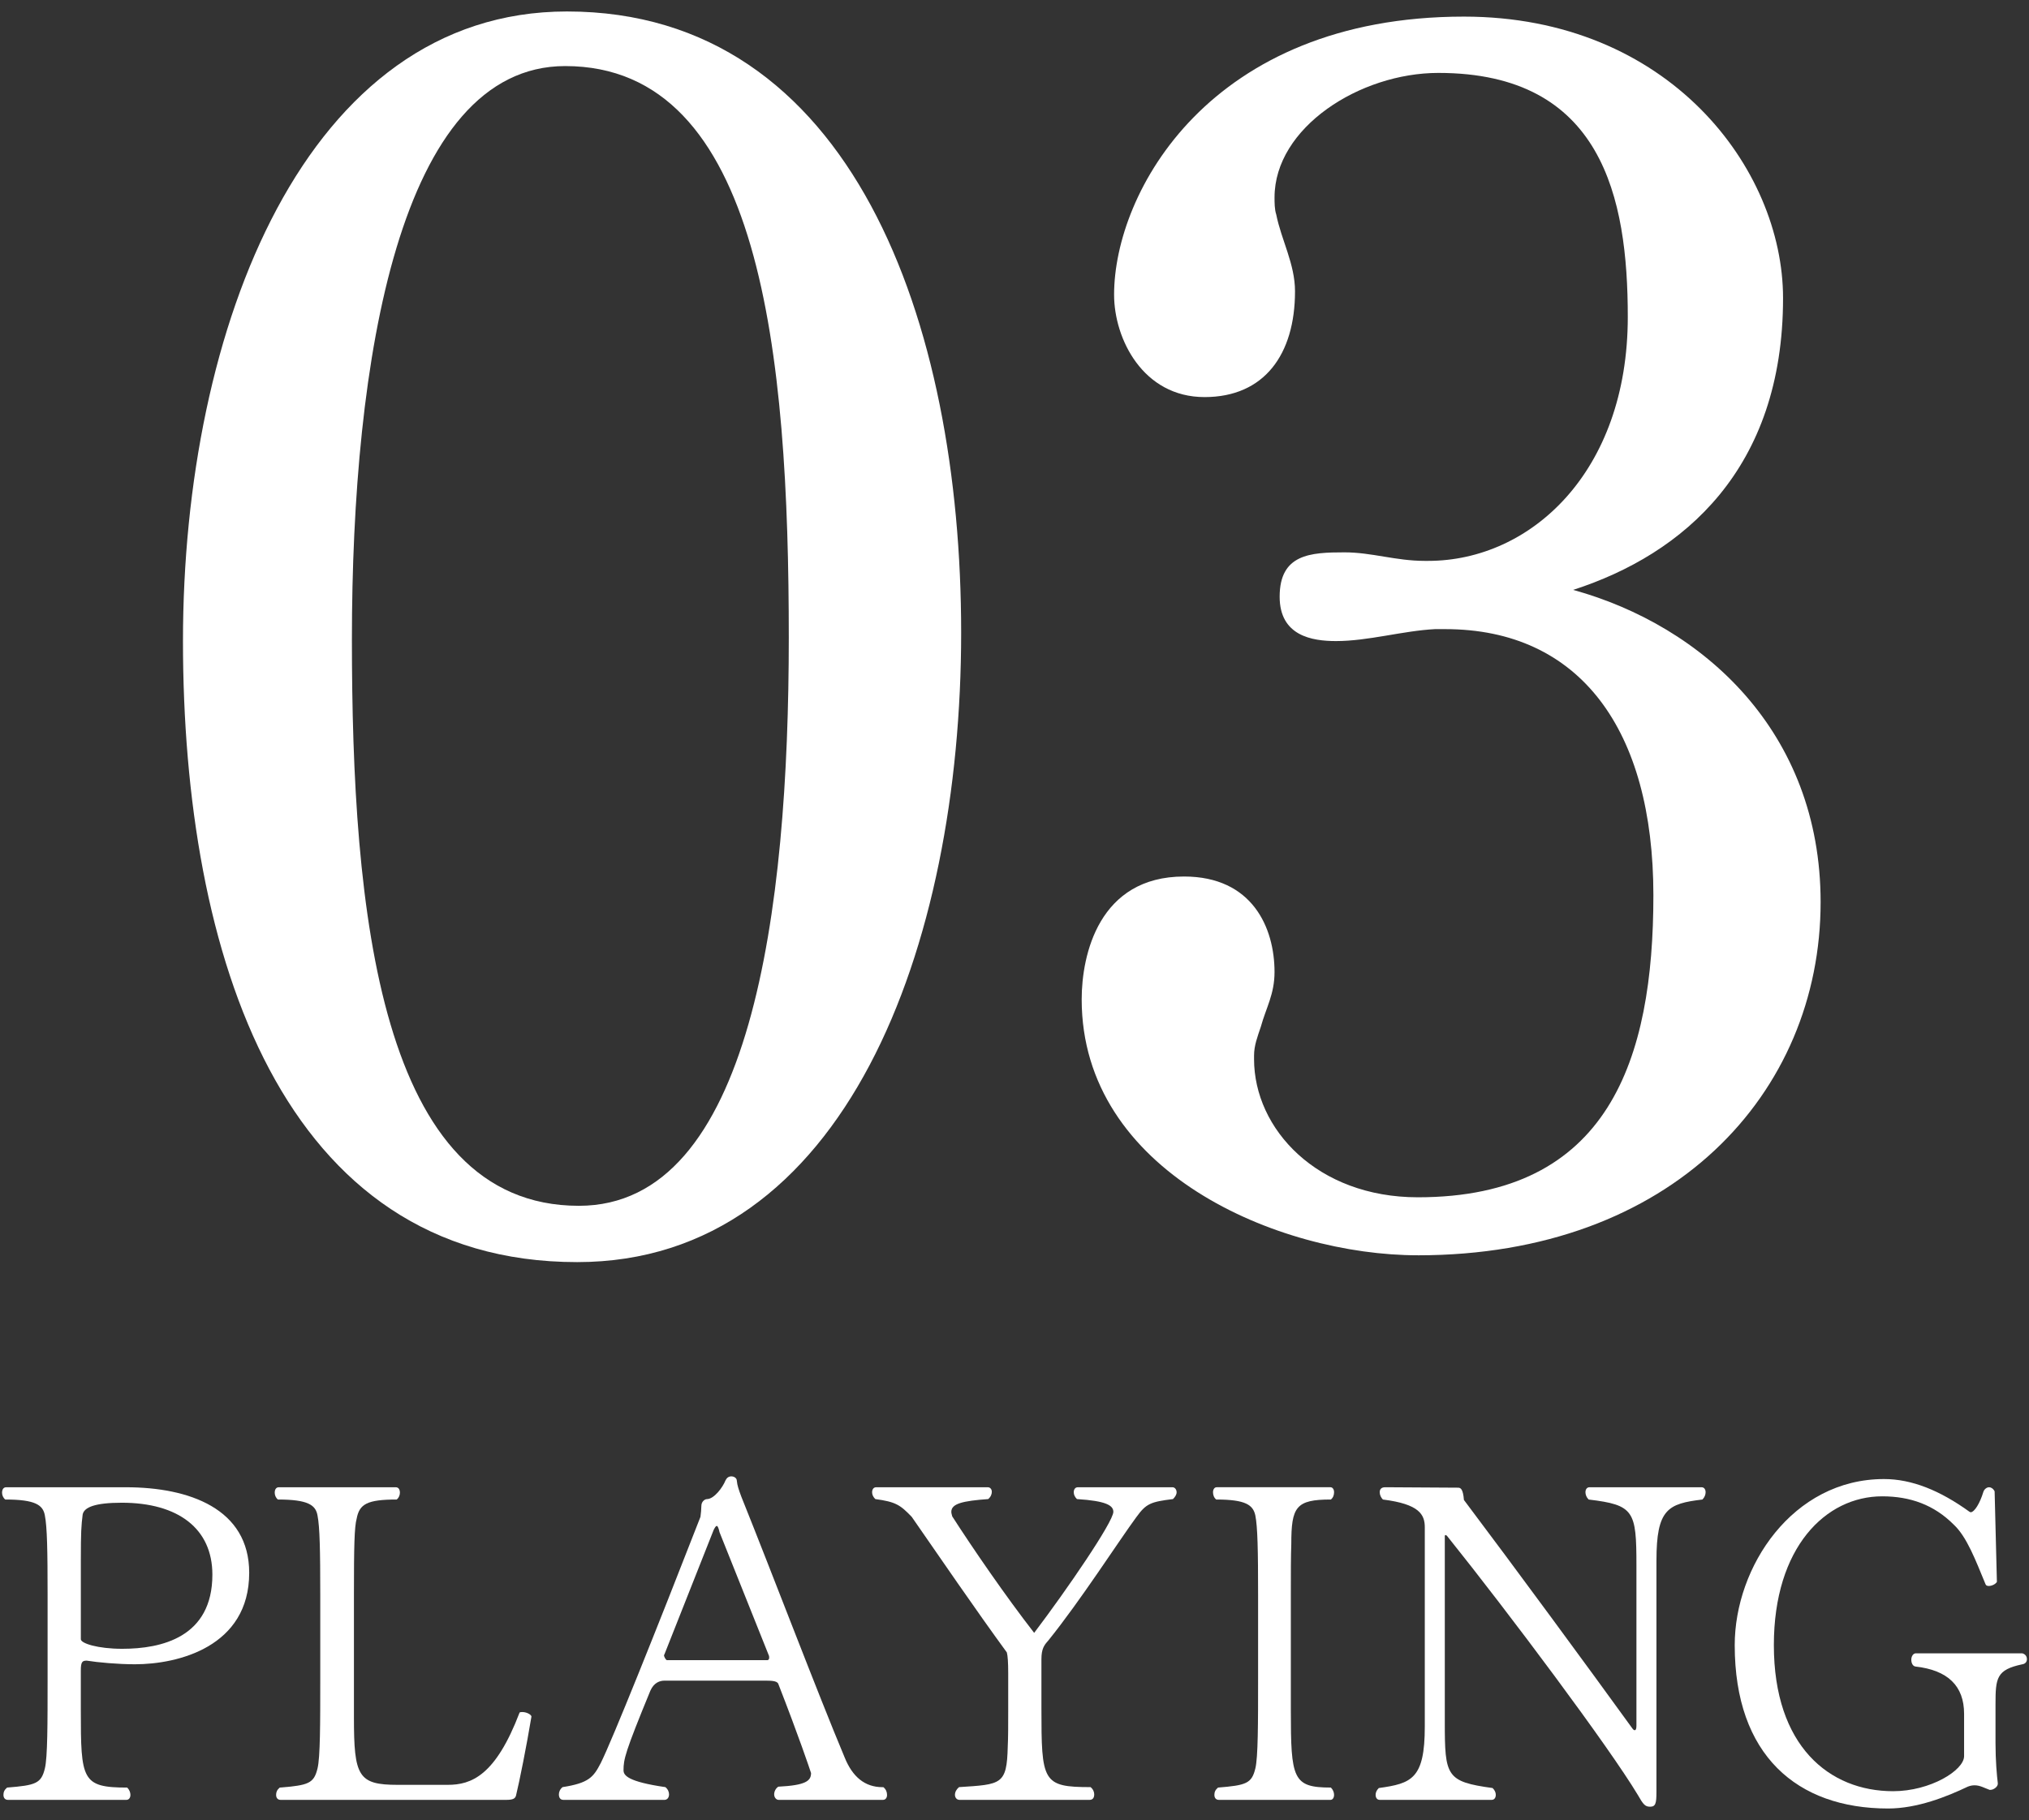
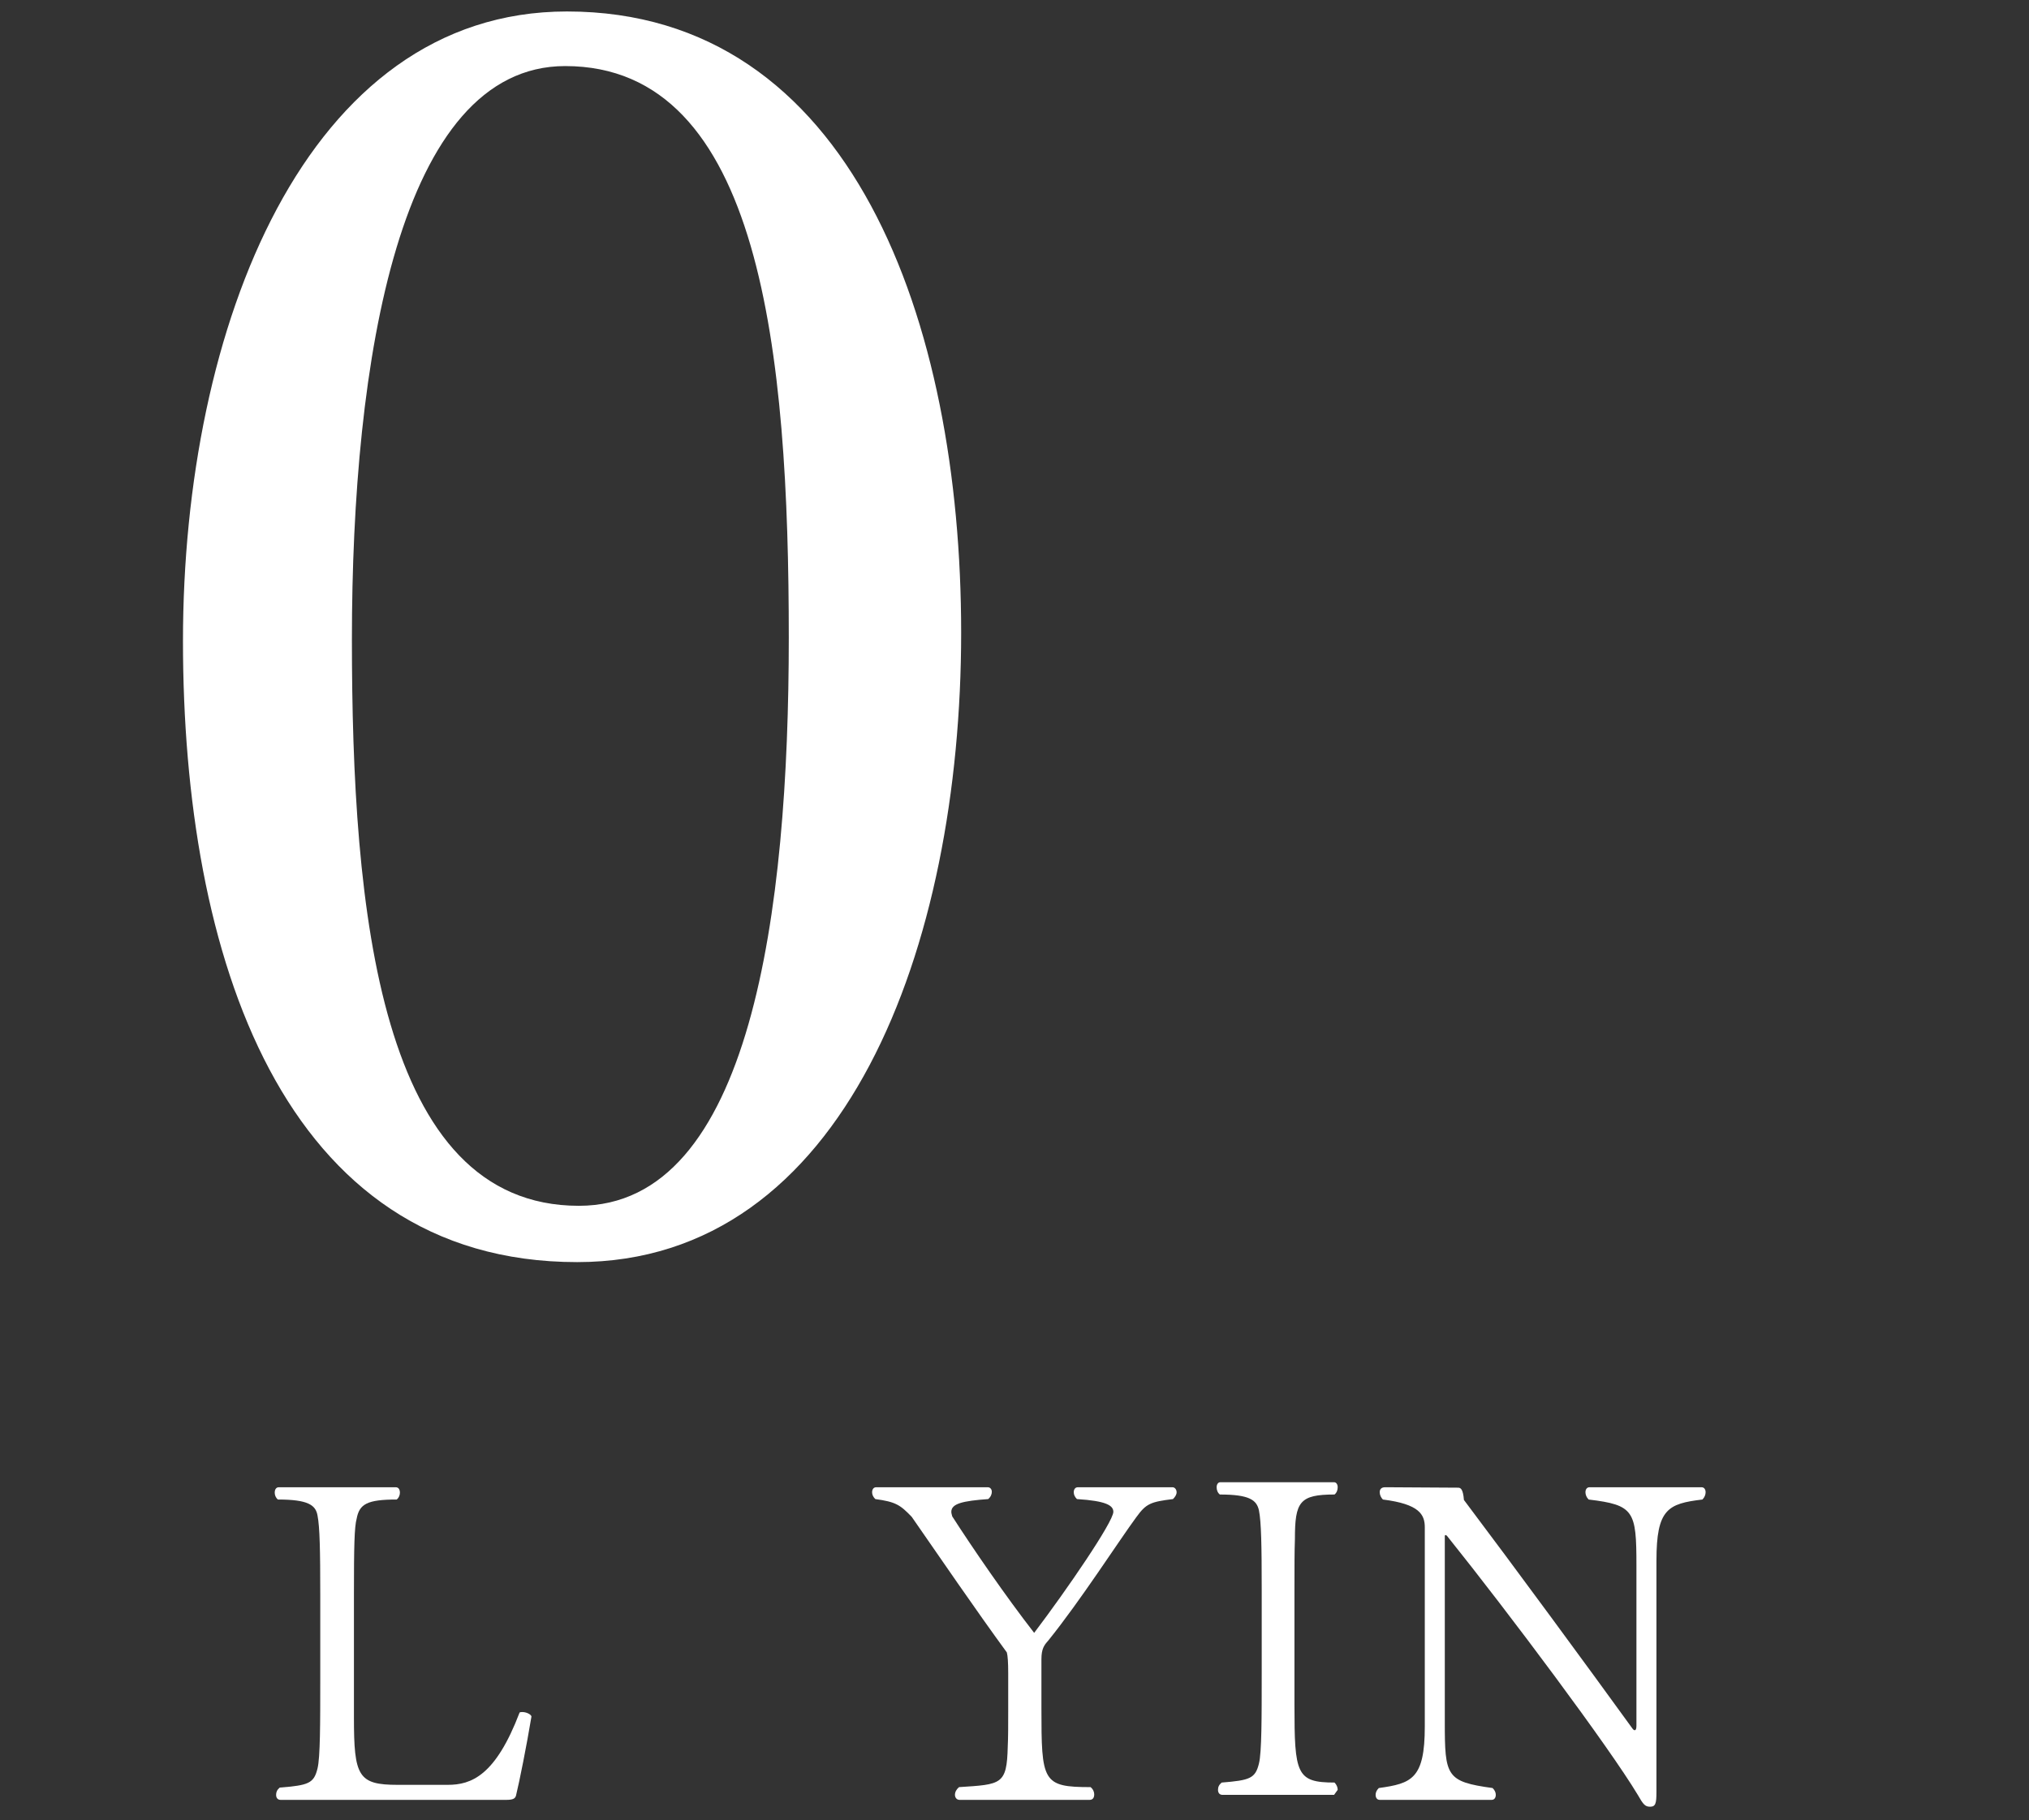
<svg xmlns="http://www.w3.org/2000/svg" id="b" width="107" height="96" viewBox="0 0 107 96">
  <rect x="0" y="0" width="107" height="96" fill="#333333" stroke="none" />
  <g id="c">
    <rect width="107" height="96" fill="none" />
    <path d="m30.438,66.573c-15.569,0-20.789-16.199-20.789-32.759S16.129.605,29.898.605c15.029,0,20.789,16.38,20.789,32.759,0,16.56-6.119,33.209-20.249,33.209Zm-.63-63.088c-8.729,0-11.25,15.479-11.25,30.239,0,14.31,1.44,29.879,11.97,29.879,9.09,0,11.069-15.569,11.069-29.969,0-14.939-1.439-30.149-11.789-30.149Z" fill="#fff" />
-     <path d="m74.772,66.213c-7.38,0-17.729-4.41-17.729-13.499,0-2.34.9-6.48,5.399-6.48,3.601,0,4.771,2.7,4.771,5.04,0,1.17-.45,1.891-.721,2.88-.18.54-.359.99-.359,1.53v.18c0,3.69,3.33,7.29,8.64,7.29,10.079,0,12.419-7.29,12.419-15.93,0-8.729-3.869-14.039-10.979-14.039h-.54c-1.71.09-3.51.63-5.22.63-1.26,0-2.97-.271-2.97-2.34,0-2.25,1.62-2.34,3.42-2.34,1.44,0,2.7.45,4.229.45h.181c5.399,0,10.529-4.681,10.529-12.87,0-6.3-1.35-12.869-9.989-12.869-4.14,0-8.64,2.88-8.64,6.569,0,.271,0,.63.09.9.27,1.35.99,2.609.99,4.05,0,3.33-1.62,5.58-4.771,5.58-3.239,0-4.77-3.061-4.77-5.4,0-5.399,5.04-14.669,18.449-14.669,10.8,0,16.829,8.01,16.829,14.849,0,9-5.22,13.5-11.069,15.39,6.84,1.89,13.05,7.47,13.05,16.47,0,10.079-7.83,18.629-21.239,18.629Z" fill="#fff" />
-     <path d="m7.118,87.786c-.888,0-1.968-.097-2.544-.192-.24,0-.312.072-.312.528v2.088c0,3.672.048,4.08,2.447,4.08.12.12.169.265.169.385,0,.144-.072.264-.217.264H.422c-.168,0-.24-.12-.24-.264,0-.145.048-.265.192-.385,1.512-.12,1.8-.216,1.992-1.008.144-.576.144-2.4.144-4.704v-4.465c0-2.304-.023-3.576-.144-4.176-.096-.553-.504-.841-2.088-.841-.12-.096-.169-.239-.169-.359,0-.168.072-.288.217-.288h6.312c3.336,0,6.504,1.128,6.504,4.512,0,3.913-3.768,4.825-6.024,4.825Zm-.695-8.521c-1.417,0-1.992.24-2.064.624-.072.576-.096.937-.096,2.377v4.2c0,.216.888.504,2.184.504,2.064,0,4.753-.601,4.753-3.912,0-2.425-1.801-3.793-4.776-3.793Z" fill="#fff" />
    <path d="m27.209,94.723c-.048.144-.144.216-.527.216h-11.882c-.168,0-.239-.12-.239-.264,0-.145.048-.265.191-.385,1.513-.12,1.801-.216,1.992-1.008.145-.576.145-2.4.145-4.704v-4.465c0-2.304-.024-3.576-.145-4.176-.096-.553-.504-.841-2.088-.841-.12-.096-.168-.239-.168-.359,0-.168.072-.288.216-.288h6.169c.144,0,.216.12.216.288,0,.12-.048.264-.168.359-1.561,0-1.969.24-2.112,1.009-.12.432-.144,1.464-.144,4.008v6.48c0,3.097.216,3.553,2.304,3.553h2.641c1.248,0,2.52-.48,3.792-3.816.048-.024.096-.024.144-.024.24,0,.48.145.48.24-.264,1.584-.624,3.385-.816,4.177Z" fill="#fff" />
-     <path d="m46.779,94.675c0,.144-.072.264-.217.264h-5.496c-.144,0-.24-.145-.24-.288,0-.145.072-.312.217-.408,1.464-.072,1.728-.312,1.728-.72-.096-.288-.624-1.872-1.728-4.705-.072-.168-.385-.168-.769-.168h-5.232c-.24,0-.552.097-.744.528-1.344,3.265-1.416,3.624-1.416,4.2,0,.265.216.601,2.208.889.145.12.192.264.192.384,0,.168-.097.288-.24.288h-5.328c-.168,0-.24-.12-.24-.288,0-.12.048-.264.191-.384,1.393-.217,1.633-.528,2.017-1.272.601-1.2,2.929-7.009,5.257-12.985.023-.144.048-.432.048-.576,0-.239.191-.359.288-.359.384,0,.84-.624.983-.984.072-.144.169-.216.312-.216.12,0,.288.072.288.24.023.239.096.456.24.84,1.632,4.057,4.008,10.32,5.448,13.753.408,1.008,1.056,1.561,1.992,1.561h.048c.145.12.192.264.192.408Zm-8.833-13.85c-.048-.216-.096-.336-.145-.336-.048,0-.096.072-.168.216l-2.592,6.553c0,.023-.024.023-.024.048,0,.096.097.24.145.264h5.305c.048,0,.096-.048.096-.12,0-.048,0-.096-.024-.144l-2.592-6.48Z" fill="#fff" />
    <path d="m59.936,80.009c-.937,1.272-2.952,4.417-4.657,6.529-.216.239-.359.432-.359.983v2.568c0,3.889.048,4.177,2.592,4.177.145.12.192.264.192.384,0,.168-.072.288-.24.288h-6.864c-.145,0-.24-.12-.24-.264,0-.145.072-.288.216-.408,2.232-.145,2.521-.12,2.568-2.137.024-.479.024-1.104.024-1.848v-2.04c0-.528-.024-.912-.072-1.08-1.632-2.232-3.601-5.113-5.017-7.153-.6-.624-.84-.792-1.92-.936-.12-.12-.168-.24-.168-.36,0-.144.071-.264.216-.264h5.881c.144,0,.216.12.216.239,0,.12-.048.265-.192.385-1.344.096-1.944.24-1.944.672,0,.072.024.144.048.24,1.08,1.68,2.809,4.2,4.321,6.145,1.728-2.28,4.176-5.856,4.176-6.385,0-.336-.384-.576-1.92-.672-.12-.12-.168-.24-.168-.36,0-.144.072-.264.216-.264h4.992c.12,0,.216.12.216.264,0,.12-.071.24-.191.36-1.176.144-1.416.24-1.92.936Z" fill="#fff" />
-     <path d="m70.353,94.675c0,.144-.071.264-.191.264h-5.881c-.168,0-.24-.12-.24-.264,0-.145.048-.265.192-.385,1.488-.12,1.776-.216,1.968-1.008.145-.576.145-2.424.145-4.729v-4.44c0-2.304-.024-3.576-.145-4.176-.12-.553-.504-.841-2.063-.841-.12-.096-.169-.239-.169-.384,0-.144.072-.264.192-.264h6.001c.12,0,.191.12.191.264,0,.145-.048.288-.168.384-1.848,0-2.088.385-2.088,2.353-.024.624-.024,1.512-.024,2.664v6.072c0,3.648.097,4.104,2.112,4.104.12.12.168.265.168.385Z" fill="#fff" />
+     <path d="m70.353,94.675h-5.881c-.168,0-.24-.12-.24-.264,0-.145.048-.265.192-.385,1.488-.12,1.776-.216,1.968-1.008.145-.576.145-2.424.145-4.729v-4.44c0-2.304-.024-3.576-.145-4.176-.12-.553-.504-.841-2.063-.841-.12-.096-.169-.239-.169-.384,0-.144.072-.264.192-.264h6.001c.12,0,.191.12.191.264,0,.145-.048.288-.168.384-1.848,0-2.088.385-2.088,2.353-.024.624-.024,1.512-.024,2.664v6.072c0,3.648.097,4.104,2.112,4.104.12.12.168.265.168.385Z" fill="#fff" />
    <path d="m87.353,82.313v12.217c0,.601-.048.769-.336.769-.265,0-.36-.12-.648-.624-1.512-2.521-6.769-9.554-10.057-13.657-.024-.024-.048-.049-.096-.049,0,0-.024.024-.024.049v9.816c0,2.856.072,3.145,2.521,3.48.12.12.168.24.168.36,0,.144-.072.264-.216.264h-5.905c-.144,0-.216-.12-.216-.264,0-.12.048-.24.168-.36,1.729-.24,2.425-.48,2.425-3.24v-10.513c0-.673-.288-1.225-2.209-1.465-.096-.096-.168-.239-.168-.384,0-.144.072-.264.288-.264l3.841.023c.144,0,.264.072.312.648,2.713,3.601,6.553,8.833,8.881,12.049.048.072.097.096.12.096.072,0,.096-.096.096-.239v-8.449c0-2.88-.119-3.192-2.52-3.48-.12-.12-.168-.264-.168-.384,0-.144.071-.264.216-.264h5.904c.145,0,.216.12.216.264,0,.12-.048.264-.168.384-1.824.217-2.424.504-2.424,3.217Z" fill="#fff" />
-     <path d="m105.234,89.897v2.041c0,.936.072,1.728.12,2.111v.049c0,.144-.216.312-.384.312h-.048c-.265-.096-.504-.24-.792-.24-.12,0-.24.024-.36.072-1.104.528-2.664,1.152-4.2,1.152-4.801,0-8.089-2.809-8.089-8.617,0-4.128,3.048-8.761,7.873-8.761,1.464,0,2.952.601,4.512,1.729.024,0,.048.024.048.024.217,0,.505-.505.673-1.057.048-.168.191-.264.312-.264.096,0,.216.071.288.216l.12,4.776c-.072.12-.264.216-.432.216-.072,0-.145-.023-.169-.096-.527-1.272-.983-2.496-1.68-3.145-1.032-1.032-2.28-1.488-3.769-1.488-2.976,0-5.712,2.688-5.712,7.849,0,5.329,2.928,7.705,6.288,7.705,1.969,0,3.744-1.104,3.744-1.849v-2.231q0-2.209-2.568-2.497c-.144-.023-.216-.191-.216-.359,0-.145.072-.312.216-.336h5.641c.168.048.24.168.24.312,0,.12-.072.24-.24.265-1.368.288-1.416.72-1.416,2.111Z" fill="#fff" />
  </g>
</svg>